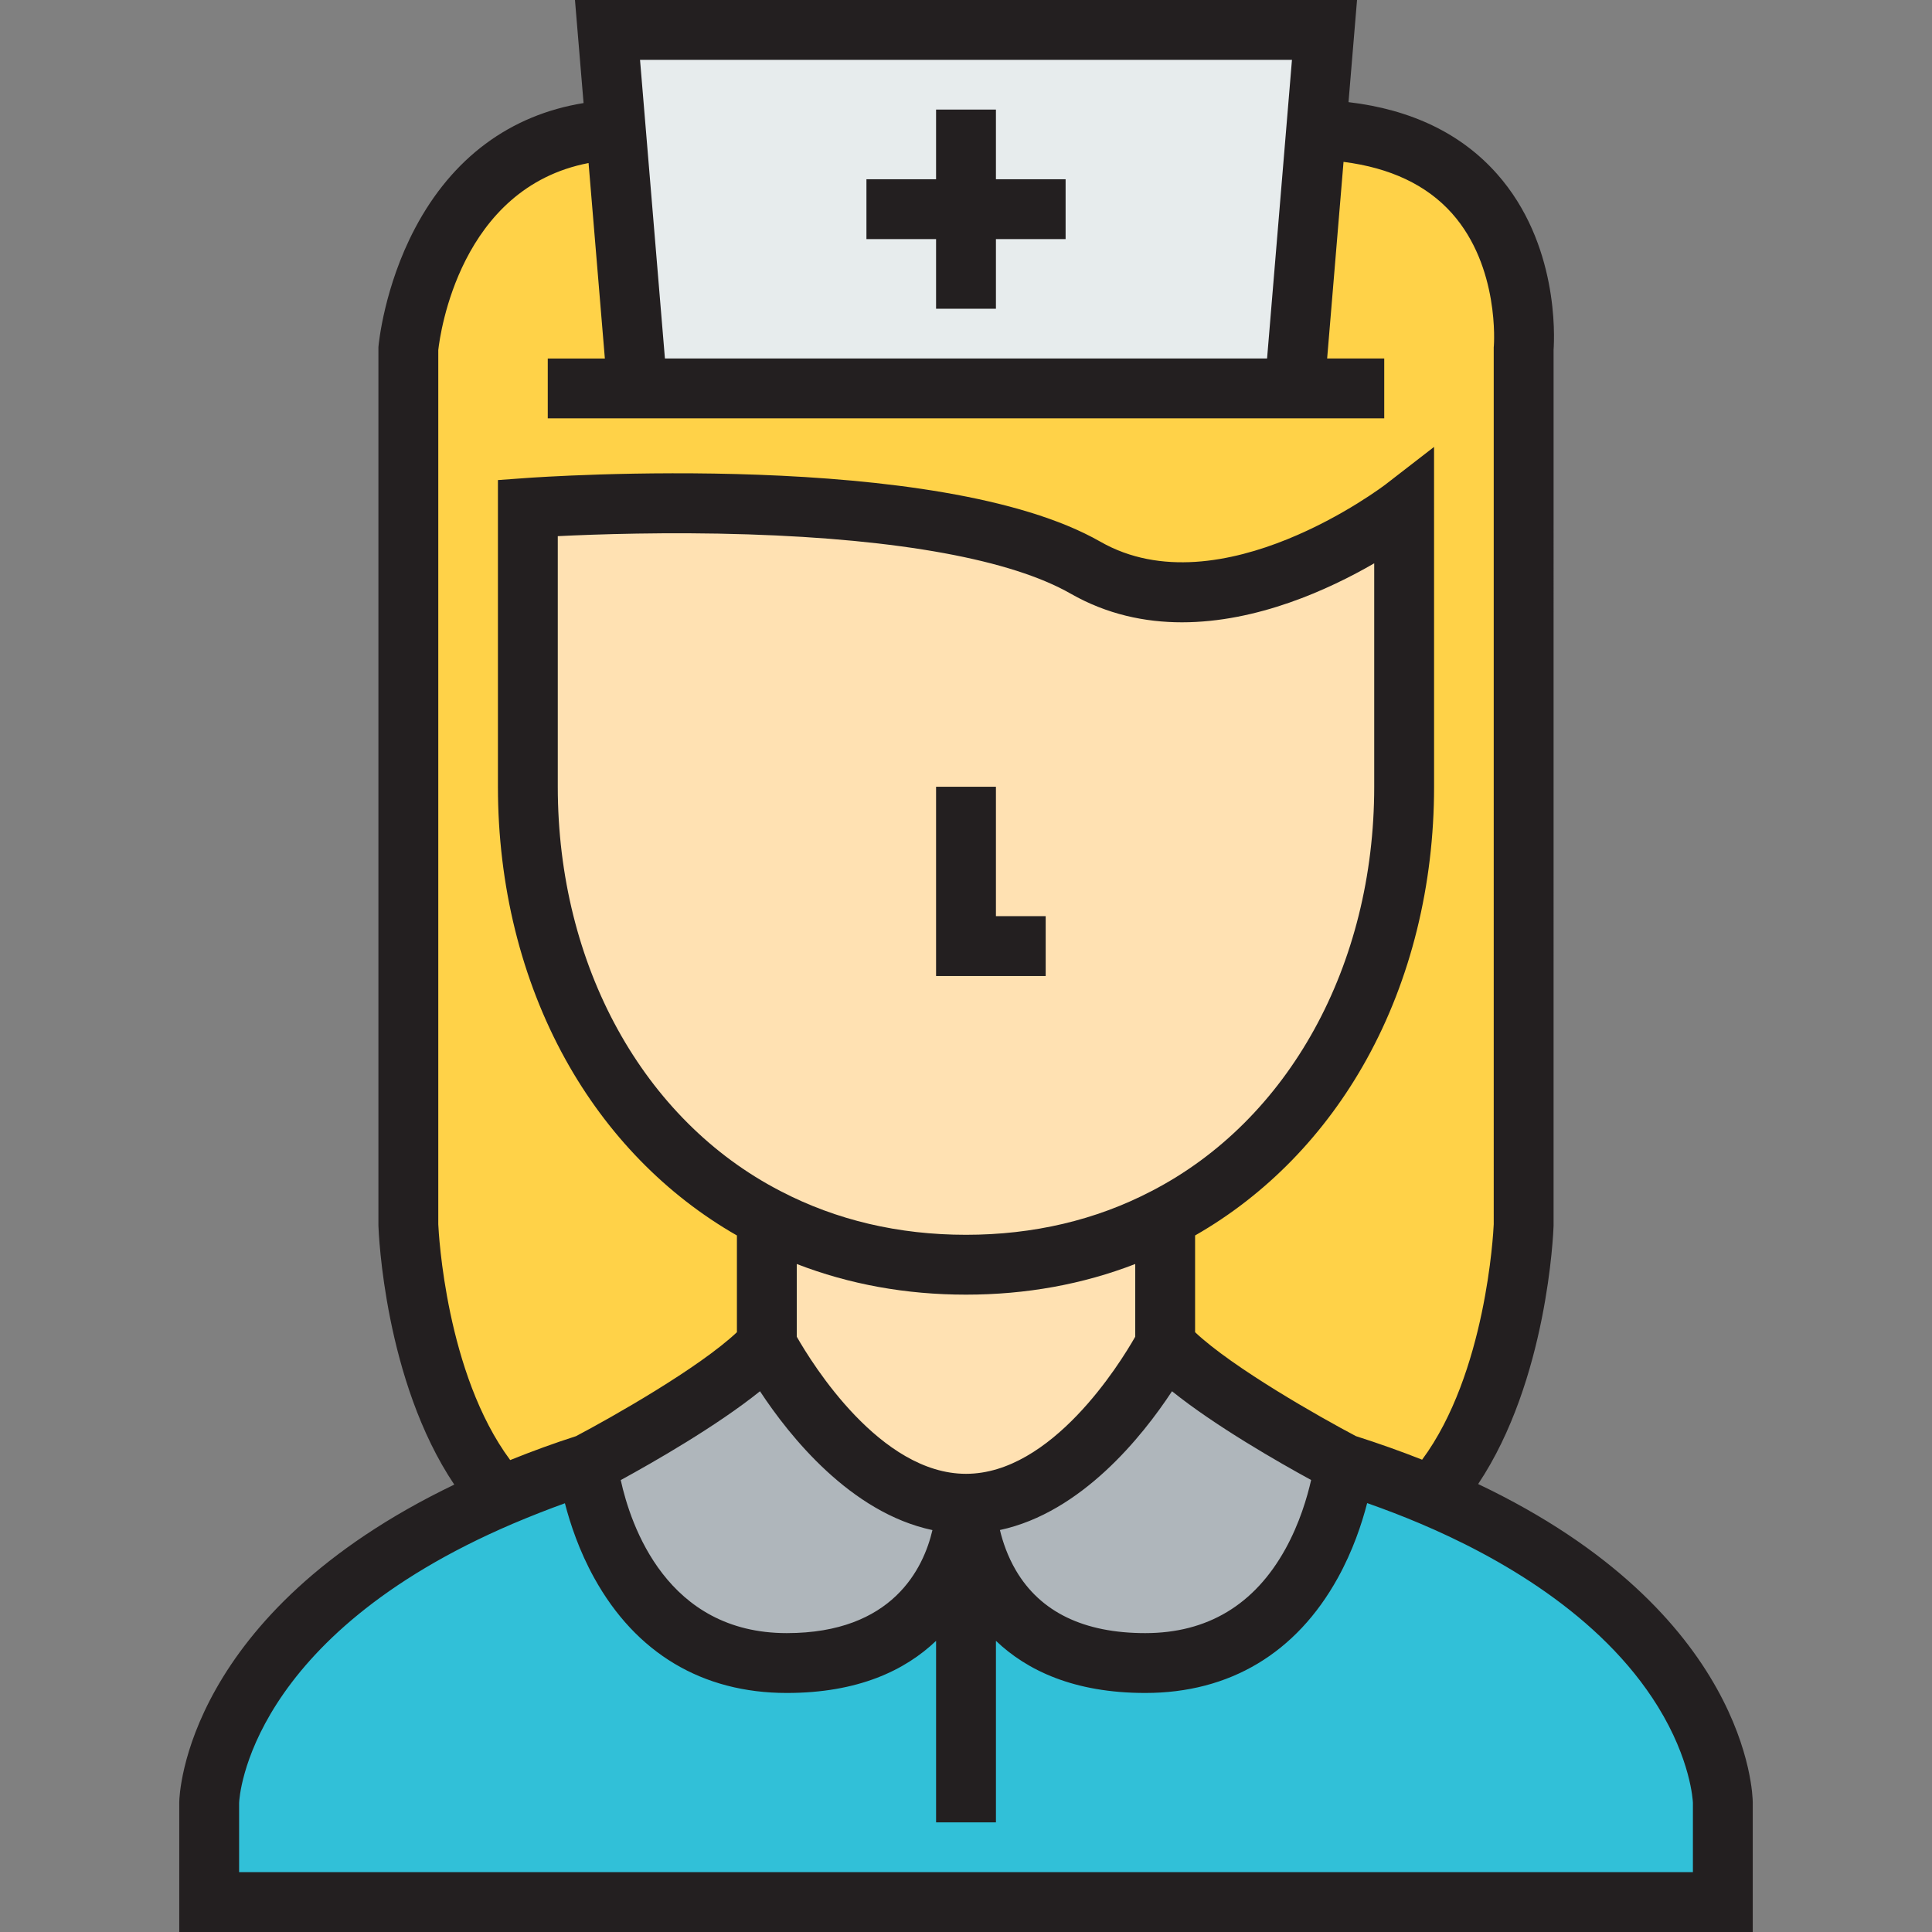
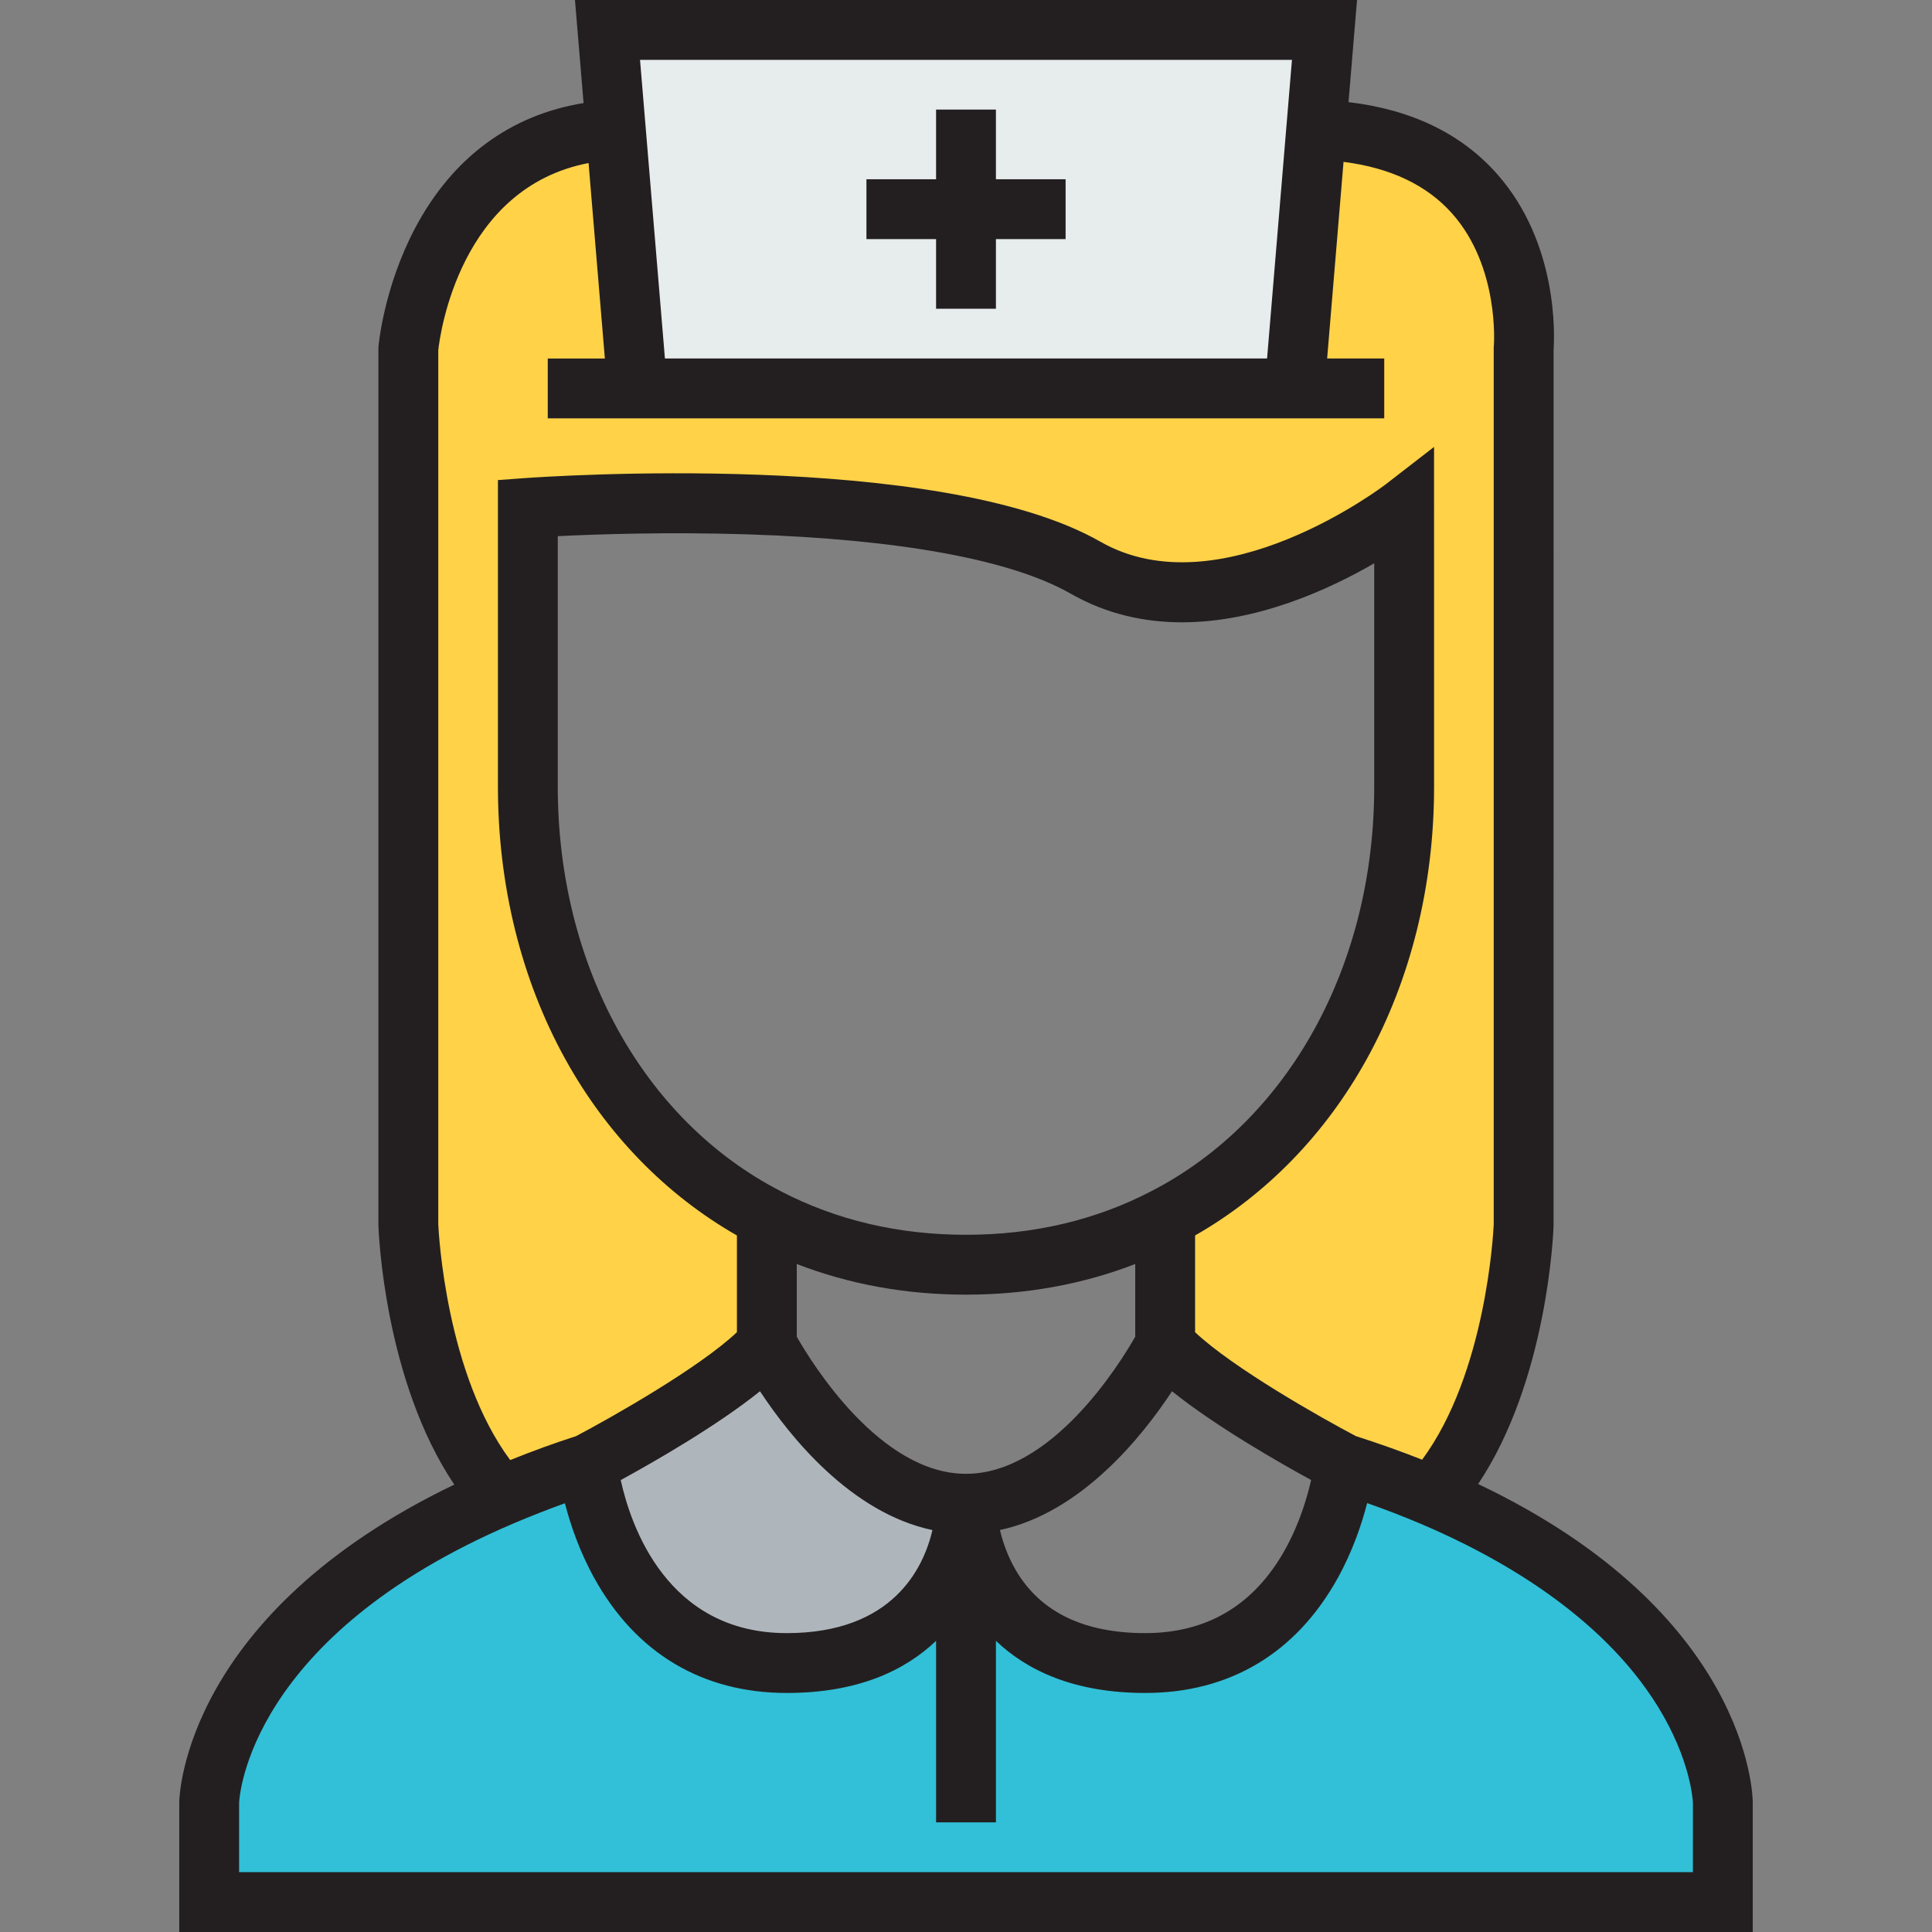
<svg xmlns="http://www.w3.org/2000/svg" version="1.1" id="Layer_1" x="0px" y="0px" viewBox="0 0 512 512" style="enable-background:new 0 0 512 512;" xml:space="preserve">
  <rect x="0" y="0" width="512" height="512" fill="#808080" stroke="none" />
  <path style="fill:#31C0D8;" d="M132.812,396.5c6.969-2.961,14.572-5.911,22.905-8.555c0,0,5.594,52.78,52.78,52.78  S256,398.509,256,398.509s0.317,42.215,47.503,42.215s52.78-52.78,52.78-52.78c8.344,2.644,16.042,5.488,23.011,8.449  c76.954,32.508,77.272,81.28,77.272,81.28s0,11.611,0,26.395H55.434c0-14.784,0-26.395,0-26.395S56.28,429.219,132.812,396.5z" />
  <g>
-     <path style="fill:#FFE1B2;" d="M308.78,322.707v33.576c0,0-21.742,42.226-52.78,42.226s-52.78-42.226-52.78-42.226v-33.576   c15.408,8.026,33.142,12.457,52.78,12.457S293.372,330.734,308.78,322.707z" />
-     <path style="fill:#FFE1B2;" d="M203.22,322.707c-39.477-20.367-63.334-63.863-63.334-114.21v-73.898   c0,0,106.543-7.73,147.786,15.841c36.939,21.108,84.442-15.841,84.442-15.841v73.898c0,50.348-23.857,93.843-63.334,114.21   c-15.408,8.026-33.142,12.457-52.78,12.457S218.628,330.734,203.22,322.707z" />
-   </g>
+     </g>
  <path style="fill:#FFD248;" d="M139.886,208.497c0,50.348,23.857,93.843,63.334,114.21v33.576  c-11.506,12.88-47.503,31.662-47.503,31.662c-8.333,2.644-15.937,5.594-22.905,8.555c-23.011-25.232-24.597-71.889-24.597-71.889  V92.383c0,0,5.076-55.794,54.99-57.983l5.711,68.537h174.171l5.711-68.558c60.108,1.84,54.99,58.004,54.99,58.004v232.227  c0,0-1.586,46.551-24.492,71.783c-6.969-2.961-14.668-5.806-23.011-8.449c0,0-35.997-18.781-47.503-31.662v-33.576  c39.477-20.367,63.334-63.863,63.334-114.21v-73.898c0,0-47.503,36.949-84.442,15.841c-41.243-23.572-147.786-15.841-147.786-15.841  V208.497z" />
  <polygon style="fill:#E7ECED;" points="348.796,34.379 343.085,102.937 168.915,102.937 163.204,34.401 160.994,7.931   351.006,7.931 " />
  <g>
-     <path style="fill:#AFB6BB;" d="M308.78,356.283c11.506,12.88,47.503,31.662,47.503,31.662s-5.594,52.78-52.78,52.78   S256,398.509,256,398.509C287.038,398.509,308.78,356.283,308.78,356.283z" />
    <path style="fill:#AFB6BB;" d="M256,398.509c0,0-0.317,42.215-47.503,42.215s-52.78-52.78-52.78-52.78s35.997-18.781,47.503-31.662   C203.22,356.283,224.962,398.509,256,398.509z" />
  </g>
  <g>
    <path style="fill:#231F20;" d="M391.723,393.285c18.375-27.503,19.928-66.581,19.99-68.404l0.004-232.195   c0.252-3.621,1.298-28.198-14.981-46.583c-9.469-10.697-22.711-17.073-39.366-19.036L359.628,0H152.373l2.278,27.314   c-19.466,3.159-34.808,14.51-44.673,33.196c-8.155,15.448-9.604,30.521-9.662,31.154l-0.033,0.36v232.587l0.004,0.27   c0.062,1.828,1.617,41.029,20.1,68.556c-71.154,34.205-72.846,82-72.883,84.1L47.503,512h416.994v-34.378   C464.483,475.506,463.302,427.341,391.723,393.285z M342.383,15.863l-6.596,79.143H176.213l-6.598-79.143H342.383z M116.145,92.792   c0.481-4.332,5.738-43.04,39.831-49.585l4.319,51.8h-15.132v15.863h221.674V95.006h-15.131l4.345-52.109   c12.396,1.576,22.045,6.135,28.723,13.626c12.708,14.253,11.127,34.962,11.113,35.142l-0.033,0.36V324.45   c-0.106,2.354-2.06,39.519-18.977,62.384c-5.562-2.2-11.434-4.289-17.527-6.236c-9.429-4.964-32.639-18.112-42.638-27.549v-25.638   c18.809-10.754,34.471-26.816,45.48-46.729c11.68-21.126,17.854-46.087,17.854-72.185l-0.007-90.061l-12.786,9.896   c-0.435,0.336-43.817,33.411-75.643,15.222c-42.849-24.489-147.847-17.187-152.295-16.866l-7.358,0.534v81.275   c0,26.098,6.174,51.059,17.854,72.185c11.009,19.913,26.671,35.976,45.48,46.73v25.637c-10.002,9.438-33.216,22.587-42.642,27.55   c-5.672,1.819-11.427,3.911-17.441,6.332c-17.011-22.891-18.957-60.181-19.06-62.481V92.792H116.145z M256,390.578   c-22.728,0-40.757-29.16-44.849-36.335v-19.27c13.905,5.387,28.933,8.123,44.849,8.123c15.92,0,30.953-2.737,44.849-8.122v19.268   C296.749,361.432,278.723,390.578,256,390.578z M305.116,315.673c-14.726,7.671-31.25,11.561-49.116,11.561   s-34.391-3.889-49.116-11.56l-0.027-0.015c-36.417-18.79-59.039-59.851-59.039-107.162v-66.41   c10.009-0.494,29.121-1.159,50.388-0.475c40.232,1.294,69.808,6.728,85.532,15.714c9.589,5.48,19.662,7.594,29.506,7.593   c19.953-0.002,38.946-8.689,50.938-15.635v59.214C364.182,255.808,341.559,296.87,305.116,315.673z M201.406,368.695   c7.843,11.931,24.029,32.209,45.7,36.794c-2.355,10.066-10.49,27.304-38.609,27.304c-31.775,0-41.368-28.562-43.996-40.556   C173.075,387.552,189.9,377.945,201.406,368.695z M310.595,368.695c11.49,9.235,28.281,18.829,36.867,23.521   c-1.023,4.528-3.045,11.463-6.815,18.28c-8.182,14.795-20.678,22.297-37.144,22.297c-16.265,0-27.795-5.588-34.269-16.608   c-2.206-3.754-3.493-7.58-4.247-10.714C286.612,400.848,302.762,380.61,310.595,368.695z M448.635,496.137H63.366v-18.363   c0.058-1.502,2.486-44.022,72.548-73.975c4.78-2.03,9.336-3.81,13.792-5.42c1.408,5.458,3.796,12.615,7.766,19.793   c11.028,19.941,28.672,30.482,51.026,30.482c18.906,0,31.361-5.984,39.572-13.815v48.11h15.863v-48.11   c8.21,7.83,20.666,13.815,39.572,13.815c22.353,0,39.997-10.541,51.026-30.482c3.979-7.196,6.371-14.371,7.777-19.835   c4.839,1.707,9.505,3.493,13.902,5.362c20.484,8.652,48.07,24.107,63.167,48.594c8.665,14.056,9.234,24.827,9.261,25.471V496.137z" />
-     <polygon style="fill:#231F20;" points="263.931,208.497 248.069,208.497 248.069,258.654 277.118,258.654 277.118,242.792    263.931,242.792  " />
    <polygon style="fill:#231F20;" points="229.615,63.365 248.069,63.365 248.069,81.819 263.931,81.819 263.931,63.365    282.395,63.365 282.395,47.503 263.931,47.503 263.931,29.039 248.069,29.039 248.069,47.503 229.615,47.503  " />
  </g>
  <g>
</g>
  <g>
</g>
  <g>
</g>
  <g>
</g>
  <g>
</g>
  <g>
</g>
  <g>
</g>
  <g>
</g>
  <g>
</g>
  <g>
</g>
  <g>
</g>
  <g>
</g>
  <g>
</g>
  <g>
</g>
  <g>
</g>
</svg>